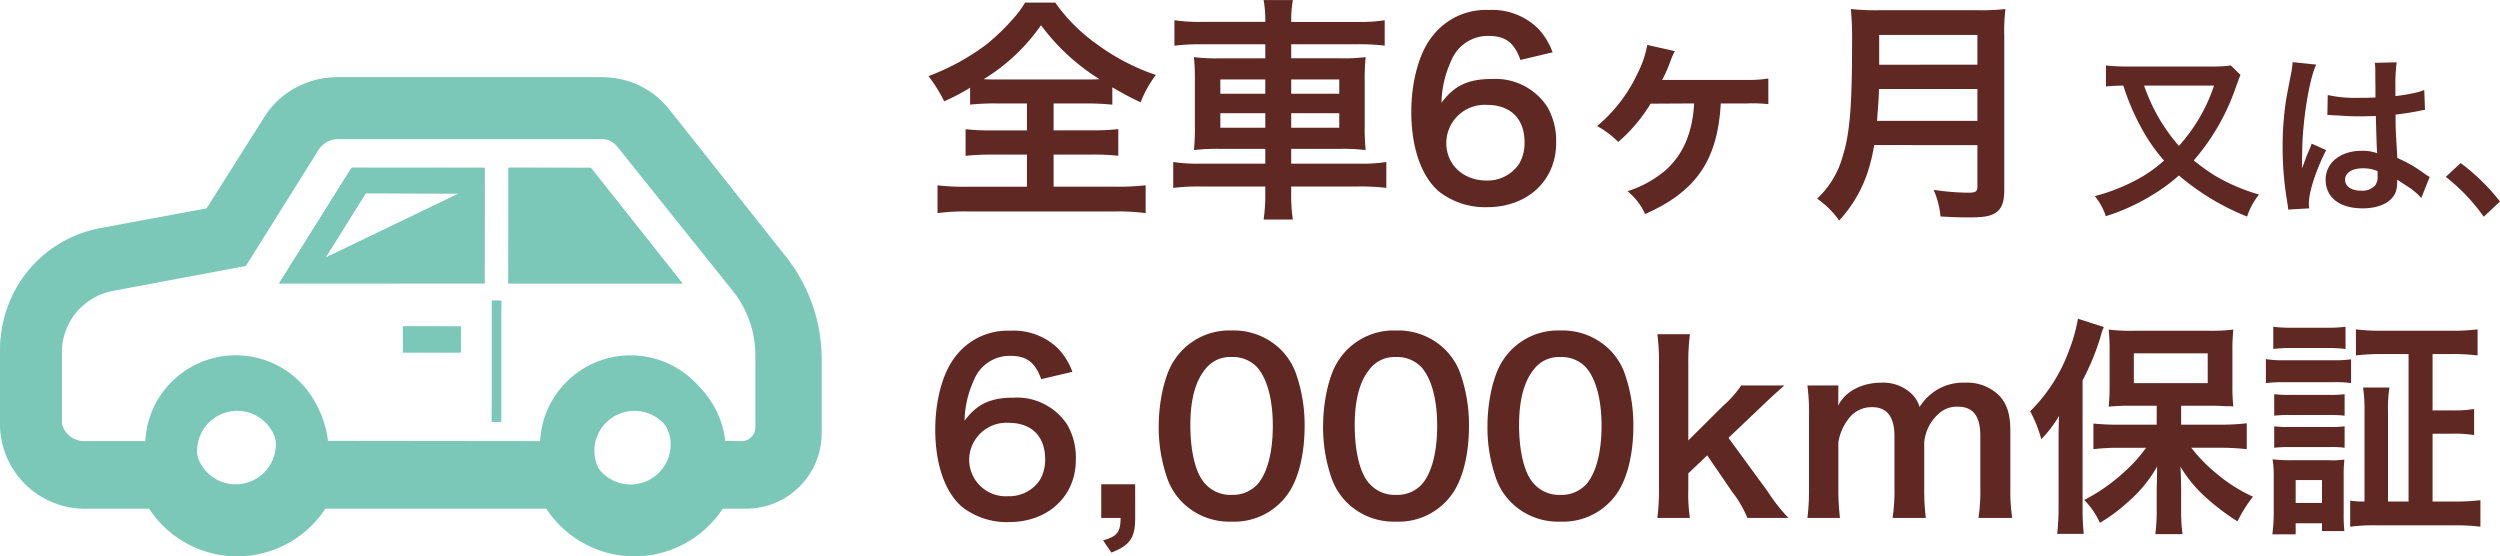
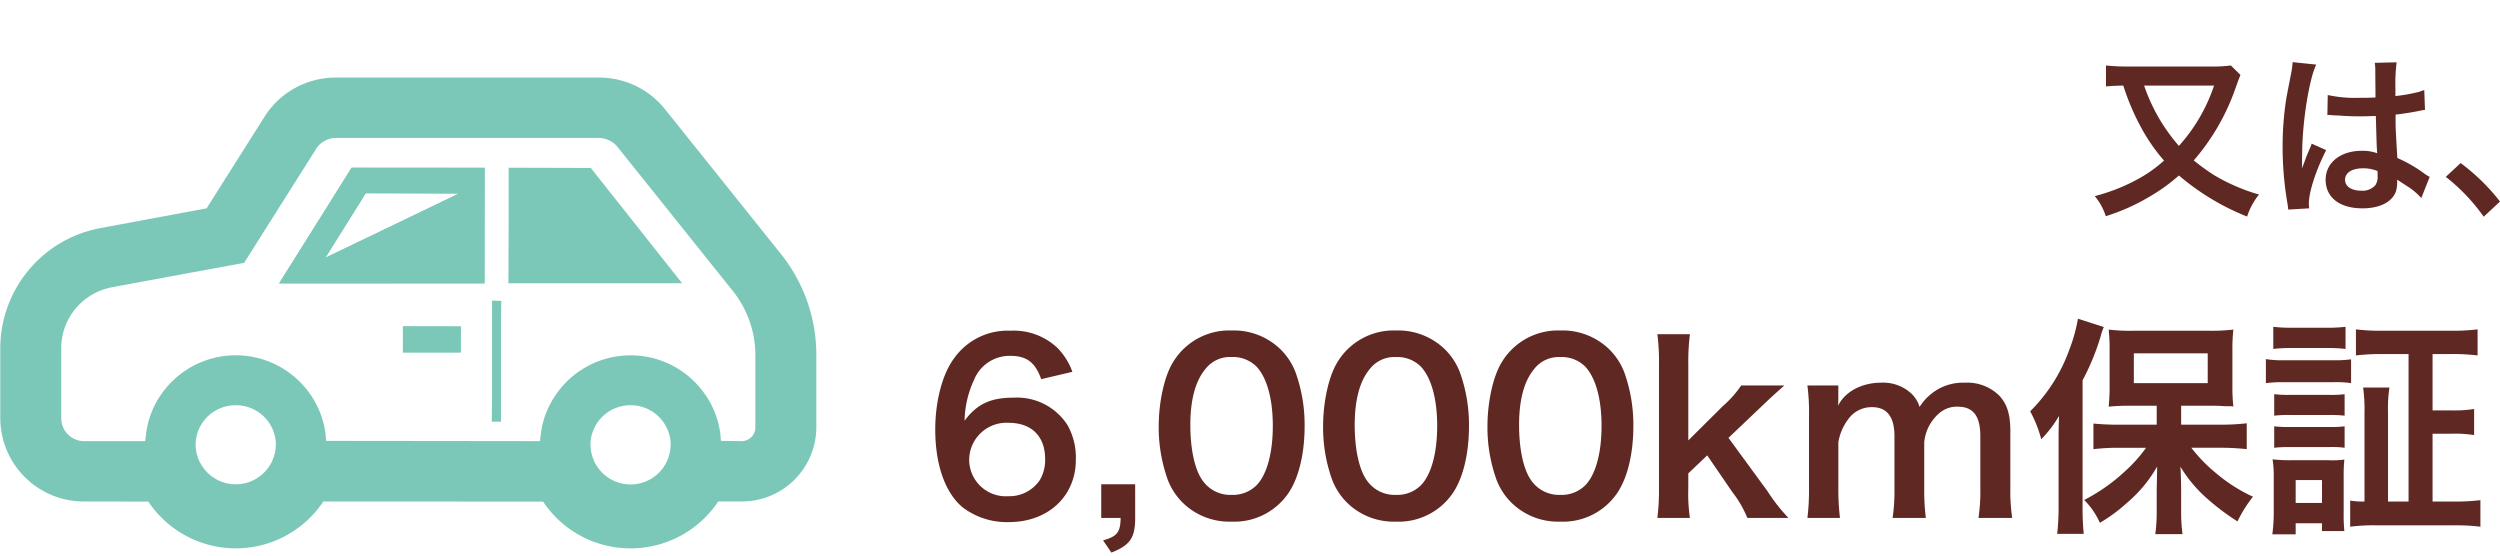
<svg xmlns="http://www.w3.org/2000/svg" viewBox="0 0 357.369 79.525" width="357.369" height="79.525">
  <defs>
    <style>
      .cls-1 {
        fill: #602823;
      }

      .cls-2 {
        fill: #7bc8b9;
      }
    </style>
  </defs>
  <g id="グループ化_322" data-name="グループ化 322" transform="translate(0 -1.406)">
-     <path id="パス_553" data-name="パス 553" class="cls-1" d="M14.892-13.8v3.842h-5a28.412,28.412,0,0,1-3.774-.17v3.808a33.905,33.905,0,0,1,3.774-.17h5V-1.9H6.46a34.546,34.546,0,0,1-4.352-.2V1.87a29.32,29.32,0,0,1,4.25-.238H27.574a29.833,29.833,0,0,1,4.284.238V-2.108a35.827,35.827,0,0,1-4.318.2H18.7v-4.59h5.508a33.655,33.655,0,0,1,3.74.17v-3.808a31.9,31.9,0,0,1-3.74.17H18.7V-13.8h4.794a33.155,33.155,0,0,1,3.6.17v-2.482c1.53.884,2.516,1.428,4.046,2.142a16.07,16.07,0,0,1,2.176-3.91A30.809,30.809,0,0,1,24.99-22.2a24.807,24.807,0,0,1-6.052-6.018H14.62a14.281,14.281,0,0,1-1.836,2.448,30.456,30.456,0,0,1-3.74,3.57A32.981,32.981,0,0,1,.816-17.714a21.431,21.431,0,0,1,2.244,3.6,30.257,30.257,0,0,0,3.706-1.938v2.414a33.409,33.409,0,0,1,3.706-.17ZM10.2-17.238c-.51,0-.816,0-1.5-.034A27.294,27.294,0,0,0,16.9-24.99a30.486,30.486,0,0,0,8.364,7.718c-.646.034-.884.034-1.6.034Zm38.76-8.228H39.916a24.347,24.347,0,0,1-3.944-.238v3.638a31.571,31.571,0,0,1,3.842-.2H48.96v2.006H42.5a24.35,24.35,0,0,1-3.74-.17,32.858,32.858,0,0,1,.136,3.5v6.324A32.162,32.162,0,0,1,38.76-7.14,26.507,26.507,0,0,1,42.6-7.31H48.96V-5.2H39.712A22.559,22.559,0,0,1,35.8-5.44v3.706a29.816,29.816,0,0,1,3.978-.2h9.18v.884a24.355,24.355,0,0,1-.238,3.842H52.9a23.516,23.516,0,0,1-.238-3.842v-.884h9.622a30.17,30.17,0,0,1,3.978.2V-5.44a21.8,21.8,0,0,1-3.91.238h-9.69V-7.31H59.5a25.968,25.968,0,0,1,3.808.17,30.59,30.59,0,0,1-.136-3.468v-6.358a30.59,30.59,0,0,1,.136-3.468,24.593,24.593,0,0,1-3.774.17H52.666V-22.27h9.52a31.179,31.179,0,0,1,3.842.2V-25.7a22.237,22.237,0,0,1-3.944.238H52.666v-.2a16.168,16.168,0,0,1,.238-2.924H48.722a16.168,16.168,0,0,1,.238,2.924Zm0,8.228v2.04H42.534v-2.04Zm0,4.828v2.074H42.534V-12.41Zm3.706,2.074V-12.41h6.868v2.074Zm0-4.862v-2.04h6.868v2.04Zm37.366-5.916a9.815,9.815,0,0,0-2.142-3.468,9.366,9.366,0,0,0-6.97-2.584,9.656,9.656,0,0,0-8.3,4.046c-1.734,2.312-2.788,6.324-2.788,10.506,0,5.134,1.428,9.214,3.944,11.39a10.709,10.709,0,0,0,6.9,2.244c5.78,0,9.86-3.808,9.86-9.18a9.767,9.767,0,0,0-1.224-5.1,8.843,8.843,0,0,0-7.888-4.046c-3.434,0-5.44.918-7.276,3.4a14.952,14.952,0,0,1,1.394-6.018,5.649,5.649,0,0,1,5.338-3.536c2.414,0,3.672.952,4.556,3.434ZM80.648-13.6c3.366,0,5.372,1.972,5.372,5.338a5.8,5.8,0,0,1-.782,3.094,5.409,5.409,0,0,1-4.658,2.38c-3.332,0-5.746-2.278-5.746-5.372A5.486,5.486,0,0,1,80.648-13.6Zm37.06-.2a19.2,19.2,0,0,1,3.162.1v-3.672a16.655,16.655,0,0,1-2.958.2H106.046a1.275,1.275,0,0,0-.374.034,20.59,20.59,0,0,0,1.292-2.958,10.462,10.462,0,0,1,.544-1.19l-3.944-.884a14.69,14.69,0,0,1-1.428,4.148,21.576,21.576,0,0,1-5.746,7.446A13.093,13.093,0,0,1,99.416-8.3a23.035,23.035,0,0,0,4.624-5.474l6.222-.034c-.238,4.284-1.632,7.446-4.25,9.69a15.784,15.784,0,0,1-5.27,2.856,9.159,9.159,0,0,1,2.516,3.264c7.31-3.23,10.37-7.718,10.812-15.81Zm33.048,5.95v5.882c0,.748-.238.918-1.258.918a34.378,34.378,0,0,1-5-.408,12.3,12.3,0,0,1,.986,3.808c1.734.1,2.856.136,3.944.136,2.244,0,3.2-.17,3.944-.68.85-.544,1.224-1.53,1.224-3.23V-23.46a25.645,25.645,0,0,1,.17-3.842,30.646,30.646,0,0,1-3.944.17H136.646a34.3,34.3,0,0,1-3.978-.17,47.914,47.914,0,0,1,.17,5.134c0,8.84-.34,12.818-1.36,15.98A12.873,12.873,0,0,1,127.84-.2,13.152,13.152,0,0,1,131,2.924a19.066,19.066,0,0,0,4.012-6.732A25.2,25.2,0,0,0,136-7.854Zm-14.348-3.468c.2-2.754.272-3.5.272-4.556h14.076v4.556Zm.306-8.024V-23.6h14.042v4.25Z" transform="translate(131.91 30)" />
    <path id="パス_555" data-name="パス 555" class="cls-1" d="M21.384-20.493A9.526,9.526,0,0,0,19.3-23.859a9.091,9.091,0,0,0-6.765-2.508A9.372,9.372,0,0,0,4.488-22.44C2.805-20.2,1.782-16.3,1.782-12.243,1.782-7.26,3.168-3.3,5.61-1.188A10.4,10.4,0,0,0,12.309.99c5.61,0,9.57-3.7,9.57-8.91a9.479,9.479,0,0,0-1.188-4.95A8.583,8.583,0,0,0,13.035-16.8c-3.333,0-5.28.891-7.062,3.3a14.512,14.512,0,0,1,1.353-5.841,5.483,5.483,0,0,1,5.181-3.432c2.343,0,3.564.924,4.422,3.333ZM12.276-13.2c3.267,0,5.214,1.914,5.214,5.181a5.63,5.63,0,0,1-.759,3,5.25,5.25,0,0,1-4.521,2.31A5.236,5.236,0,0,1,6.633-7.92,5.325,5.325,0,0,1,12.276-13.2ZM30.36-4.422H25.509V.4h2.772c-.033,2.046-.5,2.64-2.508,3.2l1.188,1.749c2.673-1.056,3.4-2.112,3.4-4.95ZM44.121.924A9.367,9.367,0,0,0,52.14-2.97c1.551-2.145,2.442-5.709,2.442-9.768a22.193,22.193,0,0,0-1.287-7.656,9.245,9.245,0,0,0-2.178-3.333A9.585,9.585,0,0,0,44.154-26.4a9.383,9.383,0,0,0-8.415,4.587c-1.221,2.013-2.013,5.643-2.013,9.141a22.085,22.085,0,0,0,1.287,7.59,9.245,9.245,0,0,0,2.178,3.333A9.507,9.507,0,0,0,44.121.924ZM44.154-2.9A4.835,4.835,0,0,1,39.93-5.049c-1.056-1.518-1.683-4.389-1.683-7.854,0-3.6.726-6.3,2.178-8.019a4.438,4.438,0,0,1,3.7-1.683,4.769,4.769,0,0,1,3.6,1.386c1.485,1.617,2.31,4.62,2.31,8.448,0,3.861-.825,6.93-2.31,8.481A4.8,4.8,0,0,1,44.154-2.9ZM67.617.924A9.367,9.367,0,0,0,75.636-2.97c1.551-2.145,2.442-5.709,2.442-9.768a22.193,22.193,0,0,0-1.287-7.656,9.245,9.245,0,0,0-2.178-3.333A9.585,9.585,0,0,0,67.65-26.4a9.383,9.383,0,0,0-8.415,4.587c-1.221,2.013-2.013,5.643-2.013,9.141a22.085,22.085,0,0,0,1.287,7.59,9.245,9.245,0,0,0,2.178,3.333A9.507,9.507,0,0,0,67.617.924ZM67.65-2.9a4.835,4.835,0,0,1-4.224-2.145C62.37-6.567,61.743-9.438,61.743-12.9c0-3.6.726-6.3,2.178-8.019a4.438,4.438,0,0,1,3.7-1.683,4.769,4.769,0,0,1,3.6,1.386c1.485,1.617,2.31,4.62,2.31,8.448,0,3.861-.825,6.93-2.31,8.481A4.8,4.8,0,0,1,67.65-2.9ZM91.113.924A9.367,9.367,0,0,0,99.132-2.97c1.551-2.145,2.442-5.709,2.442-9.768a22.193,22.193,0,0,0-1.287-7.656,9.245,9.245,0,0,0-2.178-3.333A9.585,9.585,0,0,0,91.146-26.4a9.383,9.383,0,0,0-8.415,4.587c-1.221,2.013-2.013,5.643-2.013,9.141a22.085,22.085,0,0,0,1.287,7.59,9.245,9.245,0,0,0,2.178,3.333A9.507,9.507,0,0,0,91.113.924ZM91.146-2.9a4.835,4.835,0,0,1-4.224-2.145c-1.056-1.518-1.683-4.389-1.683-7.854,0-3.6.726-6.3,2.178-8.019a4.438,4.438,0,0,1,3.7-1.683,4.769,4.769,0,0,1,3.6,1.386c1.485,1.617,2.31,4.62,2.31,8.448,0,3.861-.825,6.93-2.31,8.481A4.8,4.8,0,0,1,91.146-2.9Zm13.86-22.968a30.265,30.265,0,0,1,.231,4.323V-3.894A32.283,32.283,0,0,1,105.006.4h4.653a23.891,23.891,0,0,1-.231-4.224V-5.973l2.706-2.574L115.7-3.333A15.894,15.894,0,0,1,117.876.4h5.874a25.278,25.278,0,0,1-3-3.828l-5.577-7.623,4.686-4.455c1.419-1.353,1.419-1.353,3.3-3.036h-6.171a15.192,15.192,0,0,1-2.607,2.937l-4.95,4.917V-21.549a30.881,30.881,0,0,1,.231-4.323ZM131.109.4a34.344,34.344,0,0,1-.231-4.29v-6.534a7.451,7.451,0,0,1,1.419-3.3,4.088,4.088,0,0,1,3.4-1.716c2.145,0,3.2,1.386,3.2,4.158v7.392A26.856,26.856,0,0,1,138.633.4h4.752a32.281,32.281,0,0,1-.231-4.29v-6.534a6.242,6.242,0,0,1,2.079-4.092,3.817,3.817,0,0,1,2.706-.99c2.211,0,3.234,1.32,3.234,4.224v7.392A26.077,26.077,0,0,1,150.909.4h4.818a26.857,26.857,0,0,1-.264-4.29v-8.151c0-2.343-.462-3.828-1.551-5.016a6.512,6.512,0,0,0-4.95-1.881,7.29,7.29,0,0,0-3.7.858,7.635,7.635,0,0,0-2.772,2.607,4.277,4.277,0,0,0-1.254-1.98,5.919,5.919,0,0,0-4.257-1.485c-2.739,0-5.181,1.287-6.138,3.3.033-.528.033-1.023.033-1.221v-1.683h-4.422a28.866,28.866,0,0,1,.231,4.29V-3.894A33.294,33.294,0,0,1,126.456.4Zm45.276-13.332H170.94c-1.485,0-2.541-.066-3.6-.165v3.663a29.9,29.9,0,0,1,3.6-.2h3.927a20.932,20.932,0,0,1-3.168,3.5,25.792,25.792,0,0,1-5.676,3.96,11.092,11.092,0,0,1,2.244,3.267,23.544,23.544,0,0,0,3.96-2.937,19.008,19.008,0,0,0,4.224-5.115c-.033,2.046-.066,3.234-.066,3.5v3.1a23.58,23.58,0,0,1-.2,3.069h3.894a23.072,23.072,0,0,1-.2-3.036V-3.4c0-.891-.033-2.442-.1-3.531a19.208,19.208,0,0,0,3.96,4.686A33.669,33.669,0,0,0,187.935.891a18.838,18.838,0,0,1,2.211-3.531,22.757,22.757,0,0,1-5.28-3.366,21.831,21.831,0,0,1-3.531-3.63h4.422a33.886,33.886,0,0,1,3.5.2v-3.7a31.114,31.114,0,0,1-3.6.2h-5.775v-2.706h4.191c.429,0,.957,0,1.584.033a7.038,7.038,0,0,0,.726.033,7.232,7.232,0,0,1,.957.033,26.8,26.8,0,0,1-.132-3.1v-4.686a28.32,28.32,0,0,1,.132-3.2,27.032,27.032,0,0,1-3.63.165H173.184a25.81,25.81,0,0,1-3.663-.165,26.783,26.783,0,0,1,.132,3v4.818a29.463,29.463,0,0,1-.132,3.2,30.827,30.827,0,0,1,3.366-.132h3.5Zm-3.267-10.2h10.56v4.257h-10.56ZM162.36-1.188a34.642,34.642,0,0,1-.2,3.861h3.795a35.962,35.962,0,0,1-.165-3.828V-19.272a34.66,34.66,0,0,0,2.541-6.138,9.088,9.088,0,0,1,.495-1.485l-3.7-1.188a23.06,23.06,0,0,1-1.254,4.488A23.568,23.568,0,0,1,158.3-14.85a18.287,18.287,0,0,1,1.584,3.993,16.847,16.847,0,0,0,2.541-3.333c-.066,1.782-.066,2.541-.066,3.63Zm50.028-.759h-2.937V-14.619a20.907,20.907,0,0,1,.2-3.63h-3.762a22.786,22.786,0,0,1,.2,3.63V-1.947a12.016,12.016,0,0,1-2.046-.132V1.65a26.227,26.227,0,0,1,3.7-.2h11.187a29.888,29.888,0,0,1,3.729.2V-2.145a30.263,30.263,0,0,1-3.663.2H215.82v-9.7h2.706a17.341,17.341,0,0,1,3.234.2V-15.18a17.133,17.133,0,0,1-3.234.2H215.82v-8.052h2.673a29.359,29.359,0,0,1,3.762.2v-3.729a29.209,29.209,0,0,1-3.795.2h-9.8a29.209,29.209,0,0,1-3.795-.2v3.729a30.289,30.289,0,0,1,3.795-.2h3.729ZM193.05-23.76a20.71,20.71,0,0,1,2.739-.132h4.818a21.26,21.26,0,0,1,2.772.132v-3.168a20.624,20.624,0,0,1-2.772.132h-4.818a20.394,20.394,0,0,1-2.739-.132Zm-1.056,4.884a19.723,19.723,0,0,1,2.64-.132h7.029a14.915,14.915,0,0,1,2.508.132v-3.4a17.64,17.64,0,0,1-2.64.132h-6.9a14.536,14.536,0,0,1-2.64-.165Zm1.188,4.653a18.554,18.554,0,0,1,2.178-.1h5.775a18.886,18.886,0,0,1,2.112.1v-3.069a16.233,16.233,0,0,1-2.112.1H195.36a18.17,18.17,0,0,1-2.178-.1Zm0,4.587a18.315,18.315,0,0,1,2.145-.1h5.742a13.761,13.761,0,0,1,2.178.1V-12.7a16.233,16.233,0,0,1-2.112.1H195.36a18.17,18.17,0,0,1-2.178-.1Zm3.069,12.375V1.155h3.762V2.277h3.2a22.147,22.147,0,0,1-.1-2.574v-5.28a20.871,20.871,0,0,1,.1-2.376,11.714,11.714,0,0,1-2.211.1h-5.511a20.405,20.405,0,0,1-2.541-.132,15.508,15.508,0,0,1,.165,2.607V-.495a24.665,24.665,0,0,1-.2,3.234Zm0-7.755h3.762v3.267h-3.762Z" transform="translate(131.91 75.048)" />
    <path id="パス_554" data-name="パス 554" class="cls-1" d="M20.15-19.675a18.623,18.623,0,0,1-2.675.15H5.55a27.456,27.456,0,0,1-3.25-.15v3c.775-.075,1.45-.1,2.475-.125A33.956,33.956,0,0,0,7.3-10.85a25.725,25.725,0,0,0,3.3,4.775,20.424,20.424,0,0,1-2.875,2.15A26.628,26.628,0,0,1,.7-1,8.621,8.621,0,0,1,2.275,1.875,29.584,29.584,0,0,0,8.95-1.175,24.467,24.467,0,0,0,12.725-3.95a34.683,34.683,0,0,0,9.75,5.875,9.858,9.858,0,0,1,1.7-3.15A27.062,27.062,0,0,1,17.75-4a30.627,30.627,0,0,1-2.9-2.1,31.592,31.592,0,0,0,5.75-9.725c.675-1.875.675-1.875.925-2.5ZM17.75-16.8a24.4,24.4,0,0,1-5.025,8.625A26.56,26.56,0,0,1,10-11.925,26.376,26.376,0,0,1,7.75-16.8Zm16.2,4.225a.44.44,0,0,1,.15-.025,1.148,1.148,0,0,1,.25.025,3.722,3.722,0,0,1,.425.025c.125,0,.4.025.75.025,1.175.1,2.175.125,3.1.125.65,0,1.25-.025,2.25-.05.1,3.475.125,4.7.2,5.325a5.942,5.942,0,0,0-2.225-.35c-3.025,0-5.15,1.7-5.15,4.125,0,2.55,2,4.1,5.275,4.1,2.425,0,4.175-.875,4.75-2.35a4.374,4.374,0,0,0,.2-1.4v-.35c.15.1.725.475,1.575,1.025a9.366,9.366,0,0,1,1.875,1.6l1.2-3.025a4.756,4.756,0,0,1-.7-.425A19.932,19.932,0,0,0,43.95-6.45c-.25-4.2-.25-4.25-.25-5.65v-.55c1.325-.15,2.625-.375,3.475-.55a4.32,4.32,0,0,1,.725-.125l-.1-2.825-.2.05c-.4.15-.4.15-.55.2a25.134,25.134,0,0,1-3.375.6v-1.15a24.46,24.46,0,0,1,.175-3.675l-3.125.075a6.993,6.993,0,0,1,.075,1.2c0,1.025.025,2.275.025,3.75-.875.05-1.425.05-2.3.05A18.017,18.017,0,0,1,34-15.45Zm7.175,8V-3.9A2.1,2.1,0,0,1,40.8-2.55a2.458,2.458,0,0,1-2.025.775c-1.4,0-2.3-.625-2.3-1.55,0-1.025,1-1.65,2.6-1.65A5.233,5.233,0,0,1,41.125-4.575ZM31.35.75A4.9,4.9,0,0,1,31.3.075c0-1.65,1-4.75,2.475-7.65L31.7-8.5a4.764,4.764,0,0,1-.3.775c-.25.6-.25.6-.475,1.125-.125.4-.25.675-.3.85-.175.45-.175.45-.3.725H30.3a4.255,4.255,0,0,0,.025-.525v-.4c0-.4,0-.4.025-1.3.025-4.35.975-10.375,2-12.55l-3.375-.35v.1A13.42,13.42,0,0,1,28.7-18.2c-.55,2.825-.55,2.825-.675,3.575A44.686,44.686,0,0,0,27.55-8a47.409,47.409,0,0,0,.675,7.95,9.124,9.124,0,0,1,.125.975Zm19.525-4.5A26.908,26.908,0,0,1,56.3,1.95L58.625-.225A29.221,29.221,0,0,0,53-5.725Z" transform="translate(298.744 30.438)" />
    <g id="シンプルな自動車のアイコン_1" data-name="シンプルな自動車のアイコン 1" transform="translate(0 12.456)">
-       <path id="パス_373" data-name="パス 373" class="cls-2" d="M112.337,132.379l-16.646-21a12.108,12.108,0,0,0-9.581-4.626H48.36A12.129,12.129,0,0,0,37.991,112.5l-8.278,13.25L14.5,128.617A17.776,17.776,0,0,0,0,146.07v10.259a12.109,12.109,0,0,0,12.113,12.094h9.194a15.06,15.06,0,0,0,25.2,0H78.091a15.078,15.078,0,0,0,25.217,0h3.359a10.8,10.8,0,0,0,10.791-10.791V147.061A23.642,23.642,0,0,0,112.337,132.379ZM33.916,165.891a5.737,5.737,0,0,1-5.744-5.726c0-.2.018-.385.037-.587a5.576,5.576,0,0,1,.257-1.229,5.742,5.742,0,0,1,10.882,0,6.877,6.877,0,0,1,.275,1.229c0,.2.019.385.019.587A5.733,5.733,0,0,1,33.916,165.891Zm56.783,0a5.734,5.734,0,0,1-5.726-5.726c0-.2,0-.385.019-.587a4.751,4.751,0,0,1,.275-1.229,5.729,5.729,0,0,1,10.865,0,4.756,4.756,0,0,1,.276,1.229c.018.2.018.385.018.587A5.733,5.733,0,0,1,90.7,165.891Zm17.913-8.259a1.946,1.946,0,0,1-1.946,1.946H103.73c-.018-.4-.055-.826-.11-1.229a12.922,12.922,0,0,0-2.184-5.561,13,13,0,0,0-21.472,0,12.921,12.921,0,0,0-2.185,5.561c-.055.4-.091.826-.109,1.229H46.928c0-.4-.056-.826-.092-1.229a13.039,13.039,0,0,0-23.675-5.561A12.9,12.9,0,0,0,21,158.349c-.055.4-.091.826-.11,1.229H12.113a3.246,3.246,0,0,1-3.266-3.249V146.071a8.917,8.917,0,0,1,2.715-6.406,9.012,9.012,0,0,1,4.552-2.368l5.671-1.064,13.36-2.5L45.5,117.183A3.355,3.355,0,0,1,48.36,115.6H86.111a3.46,3.46,0,0,1,2.662,1.266l16.645,21a14.916,14.916,0,0,1,3.194,9.2v10.571Z" transform="translate(0 -106.758)" />
      <path id="パス_374" data-name="パス 374" class="cls-2" d="M90.26,174.219a14.97,14.97,0,0,1-12.5-6.684l-31.419-.016a15.031,15.031,0,0,1-25.011.016l-9.168-.016a11.947,11.947,0,0,1-12-11.863V145.562a17.5,17.5,0,0,1,14.379-17.138l15.12-2.817,8.25-13.053a12.05,12.05,0,0,1,10.274-5.636H85.7a12.048,12.048,0,0,1,9.493,4.537l16.542,20.658a23.084,23.084,0,0,1,5.081,14.423v10.4a10.647,10.647,0,0,1-10.687,10.581H102.79A15.036,15.036,0,0,1,90.26,174.219Zm0-20.459a5.7,5.7,0,0,0-5.433,3.871,4.686,4.686,0,0,0-.275,1.218c-.019.2-.019.381-.019.581a5.728,5.728,0,0,0,11.455,0c0-.2,0-.381-.018-.581a4.663,4.663,0,0,0-.277-1.219A5.7,5.7,0,0,0,90.26,153.76Zm-56.431,0a5.712,5.712,0,0,0-5.451,3.871,5.493,5.493,0,0,0-.257,1.218c-.02.213-.037.388-.037.581a5.737,5.737,0,0,0,11.472,0l-.019-.578a6.742,6.742,0,0,0-.275-1.221A5.7,5.7,0,0,0,33.829,153.76Zm56.431-7.133a12.934,12.934,0,0,1,10.64,5.564,12.53,12.53,0,0,1,2.164,5.456c.055.4.091.81.109,1.206l2.955.035a1.963,1.963,0,0,0,1.97-1.95v-10.4a14.7,14.7,0,0,0-3.182-9.069L88.374,116.81A3.5,3.5,0,0,0,85.7,115.55H48.183a3.387,3.387,0,0,0-2.877,1.57L35.02,133.407l-13.253,2.44-5.635,1.047a9.014,9.014,0,0,0-4.543,2.339,8.812,8.812,0,0,0-2.71,6.329v10.094a3.261,3.261,0,0,0,3.283,3.232h8.718c.055-.43.092-.845.146-1.241a12.661,12.661,0,0,1,2.147-5.456,12.963,12.963,0,0,1,21.3,0,12.925,12.925,0,0,1,2.164,5.456l.028.286a9.179,9.179,0,0,1,.063.919l30.587.036c.054-.43.091-.845.145-1.241a12.537,12.537,0,0,1,2.165-5.456,12.932,12.932,0,0,1,10.639-5.564Z" transform="translate(-0.123 -106.881)" />
-       <path id="パス_375" data-name="パス 375" class="cls-2" d="M316.8,163.09v16.558h24.912l-13.13-16.558Z" transform="translate(-244.127 -150.167)" />
      <path id="パス_376" data-name="パス 376" class="cls-2" d="M316.8,179.611l.037-8.357V163.09l11.746.037,13.054,16.484Z" transform="translate(-244.127 -150.167)" />
      <path id="パス_377" data-name="パス 377" class="cls-2" d="M173.922,179.633H203.3V163.078H184.272Zm25.712-12.885-19.087,9.214,5.763-9.214Z" transform="translate(-134.023 -150.158)" />
      <path id="パス_378" data-name="パス 378" class="cls-2" d="M173.922,179.663l10.381-16.5,19,.017-.037,16.481Zm6.594-3.653,19.134-9.161-13.36-.07Z" transform="translate(-134.023 -150.224)" />
-       <path id="パス_379" data-name="パス 379" class="cls-2" d="M306.426,248.209V263.23h1.36V245.883h-1.36Z" transform="translate(-236.129 -213.966)" />
      <path id="パス_380" data-name="パス 380" class="cls-2" d="M306.426,263.194l.037-3.2v-14.11l1.324.037-.037,2.29v14.984Z" transform="translate(-236.129 -213.966)" />
      <path id="パス_381" data-name="パス 381" class="cls-2" d="M251.035,264.215V265.7h8.285v-3.741h-8.285Z" transform="translate(-193.445 -226.353)" />
      <path id="パス_382" data-name="パス 382" class="cls-2" d="M251.035,265.662l.037-1.446v-2.258l8.249.037-.037,2.221v1.446Z" transform="translate(-193.445 -226.353)" />
    </g>
  </g>
</svg>